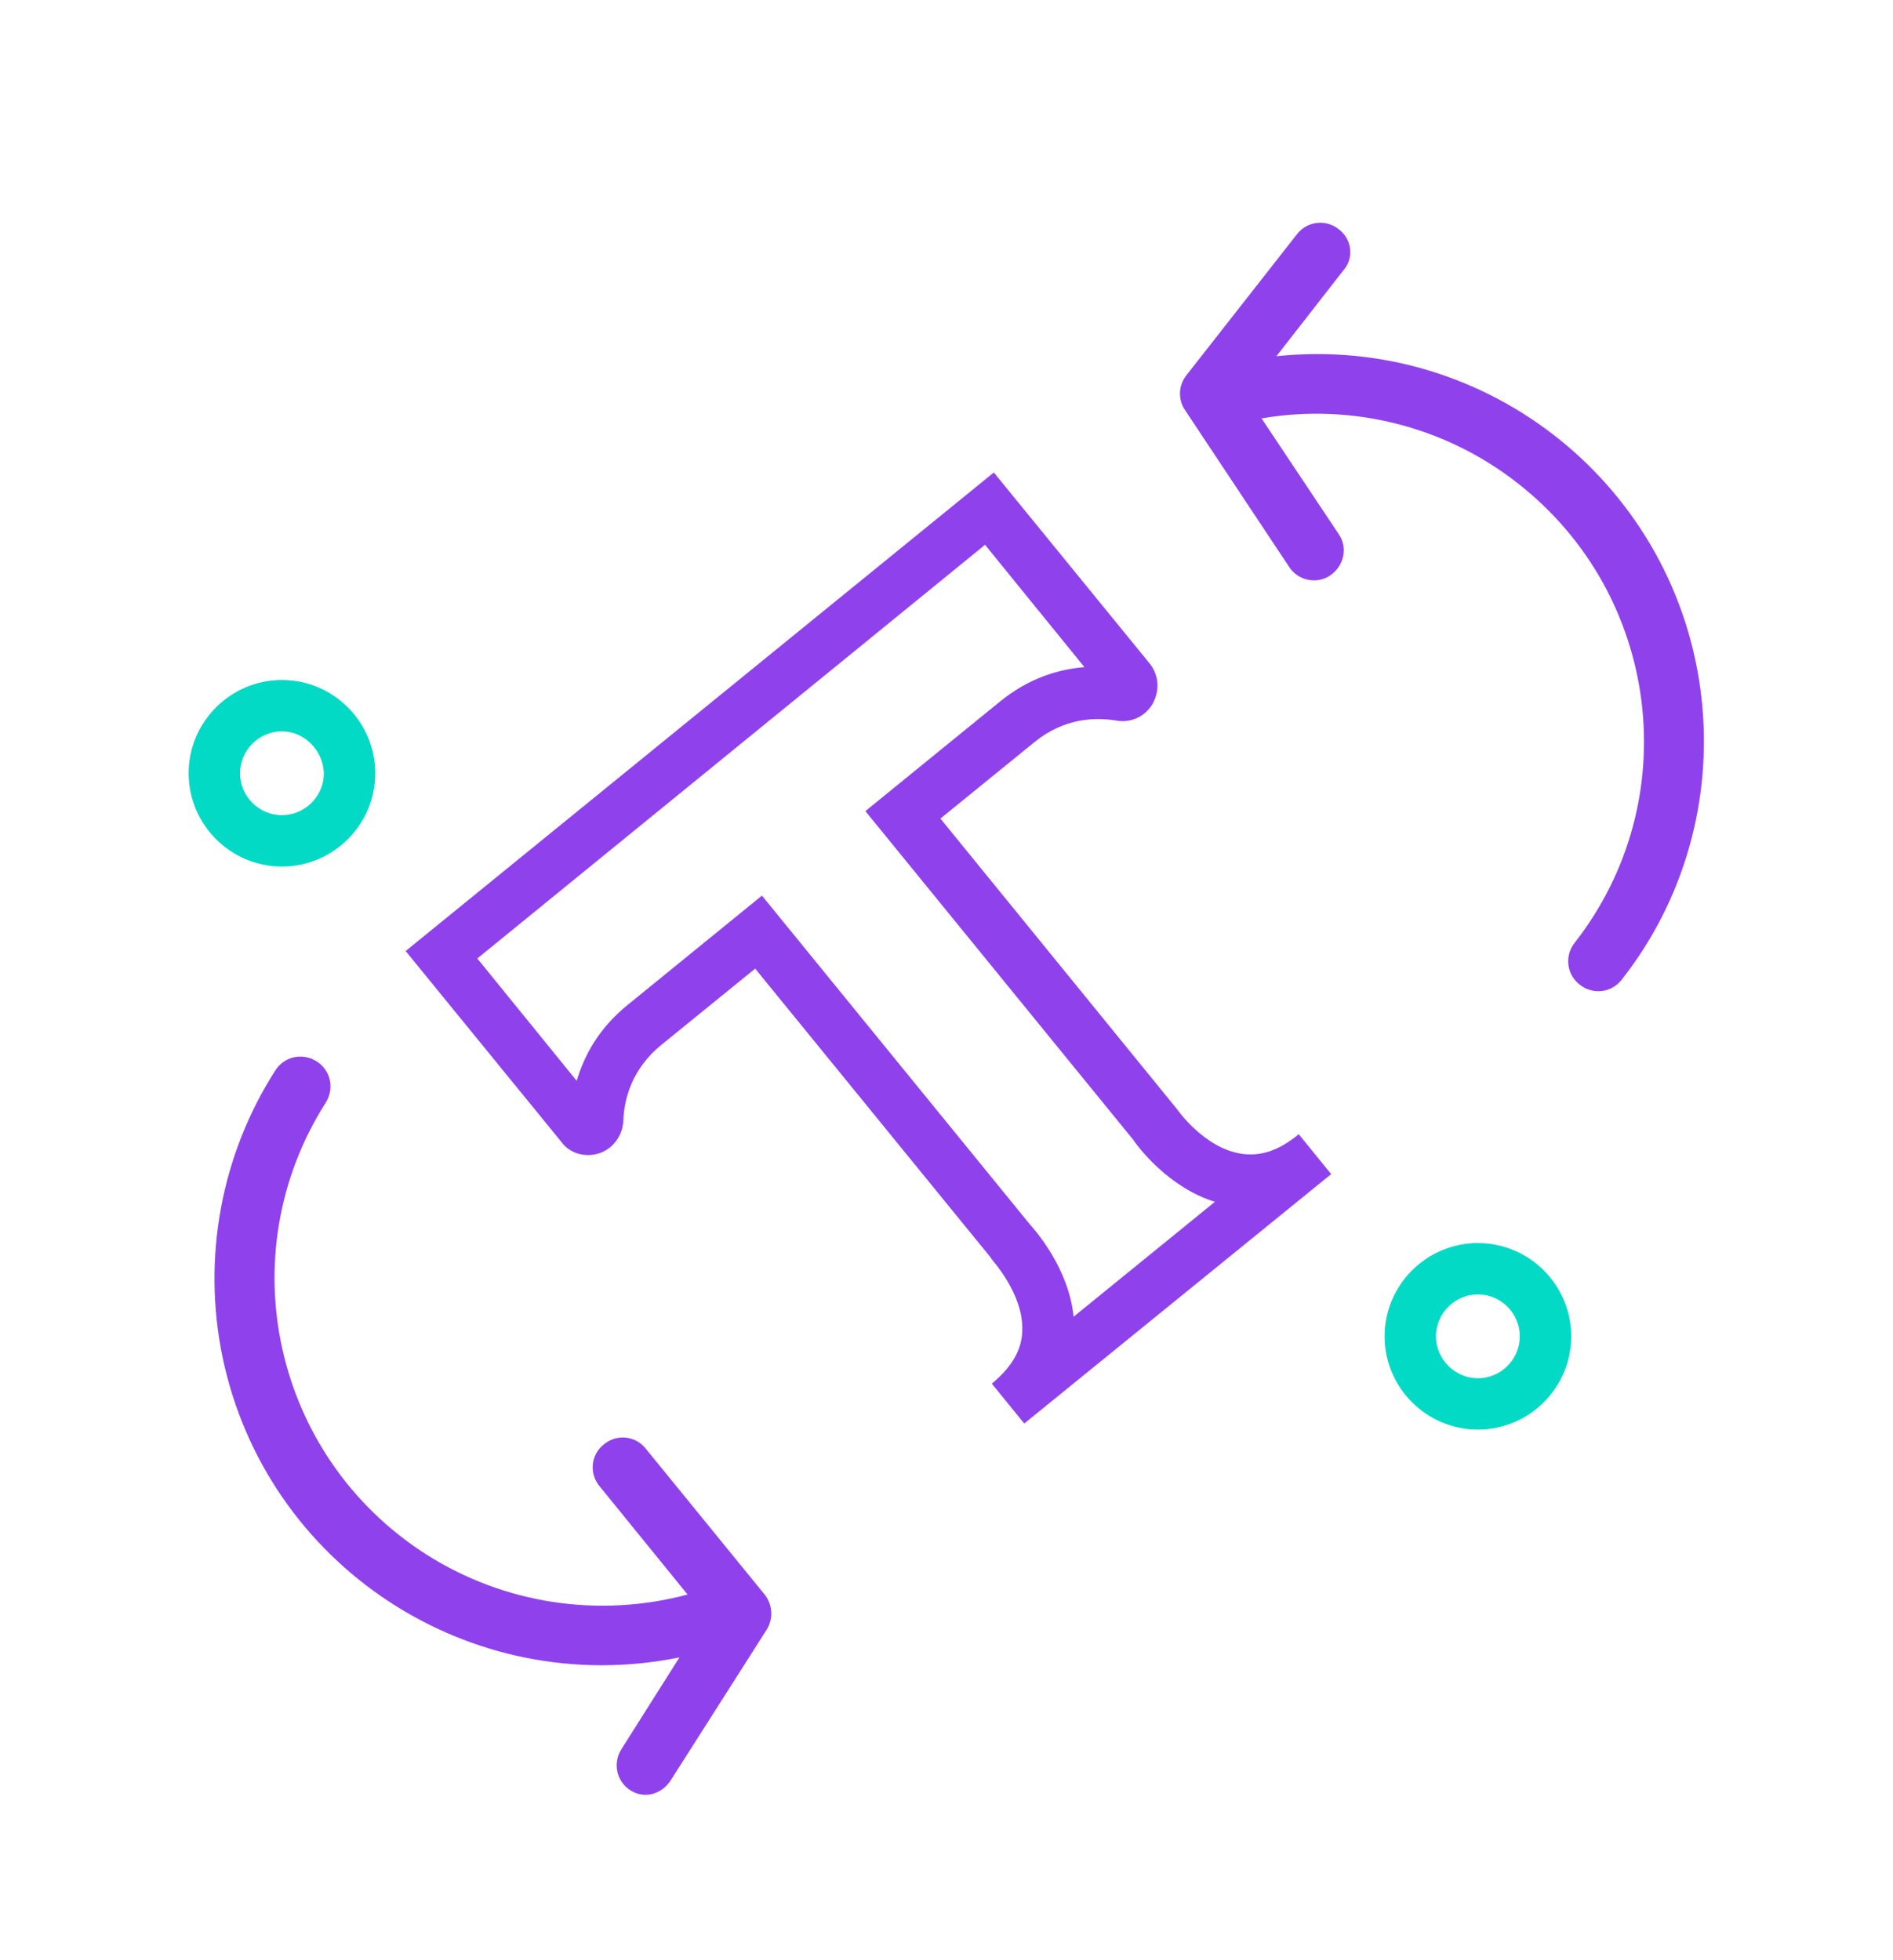
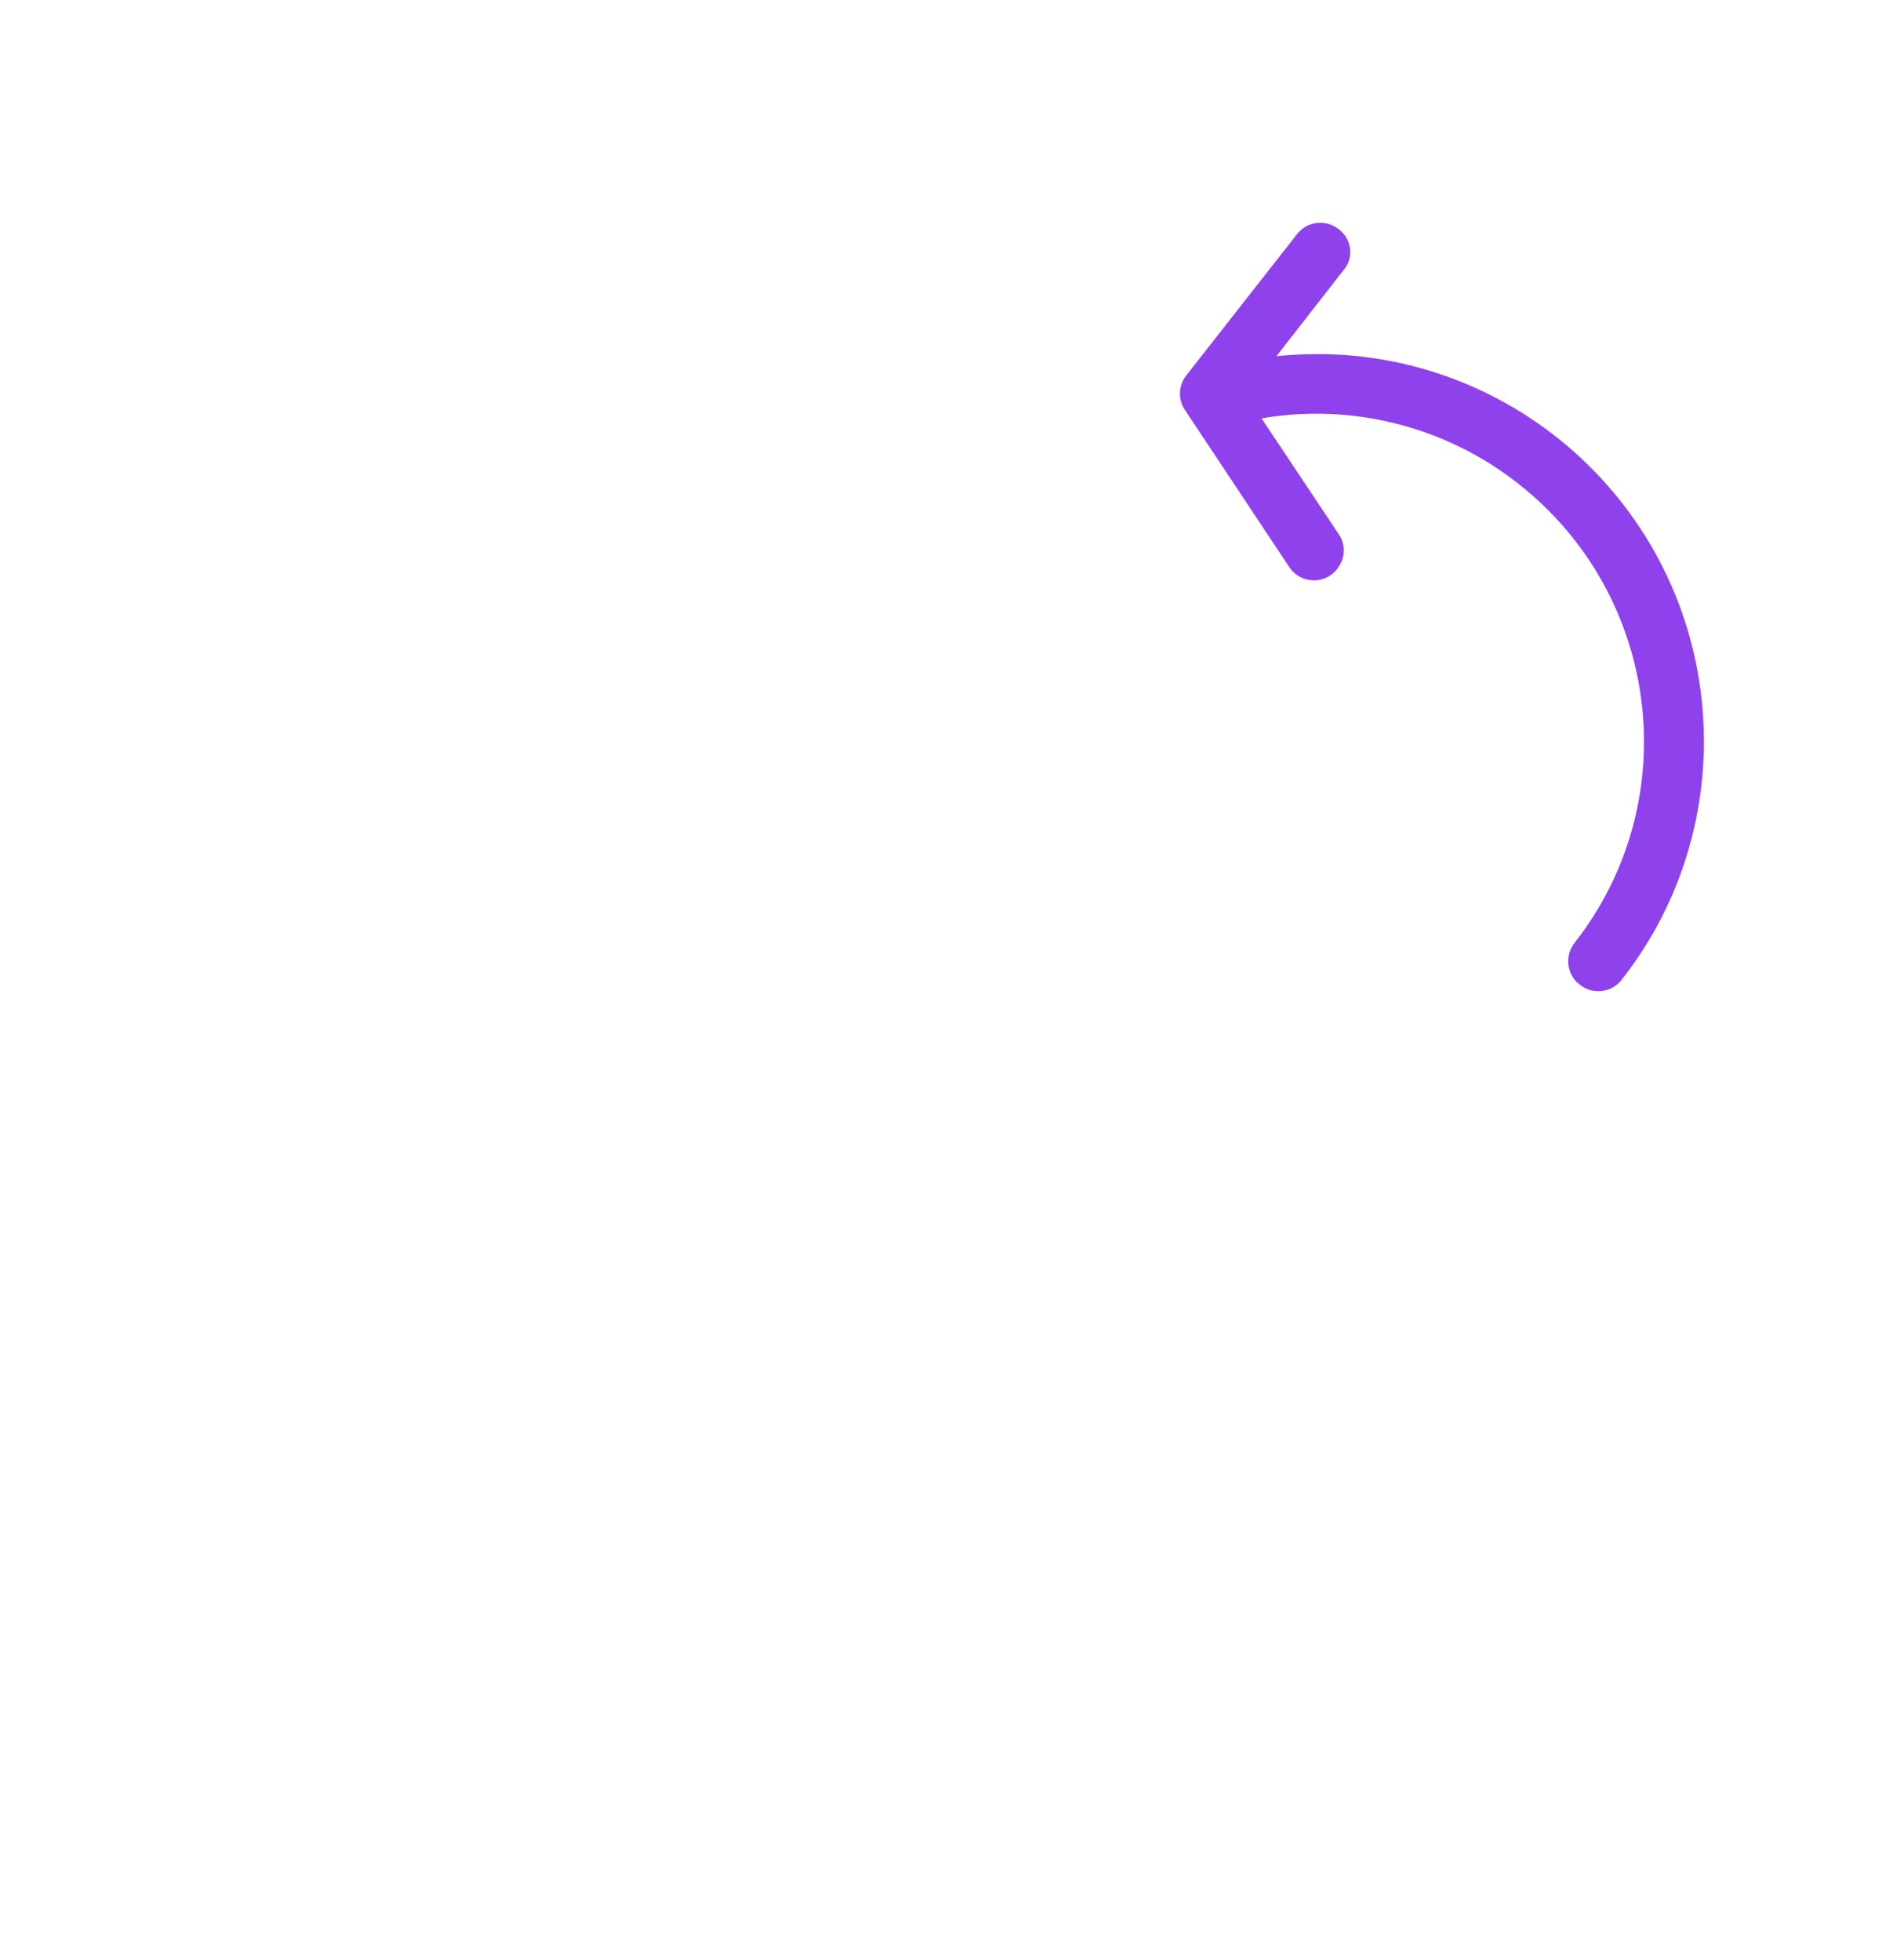
<svg xmlns="http://www.w3.org/2000/svg" width="28" height="29" viewBox="0 0 28 29" fill="none">
-   <path d="M15.15 21.06L14.67 20.47C14.96 20.23 15.11 19.98 15.12 19.7C15.15 19.15 14.67 18.64 14.67 18.63L14.65 18.6L11.17 14.33L9.78 15.46C9.34 15.82 9.23 16.27 9.22 16.58C9.21 16.8 9.07 16.99 8.87 17.06C8.66 17.13 8.43 17.07 8.3 16.89L6 14.07L14.7 6.99L17 9.81C17.14 9.98 17.16 10.21 17.05 10.41C16.94 10.6 16.73 10.7 16.51 10.66C16.2 10.61 15.74 10.62 15.3 10.98L13.91 12.11L17.41 16.41C17.41 16.41 17.81 16.99 18.37 17.07C18.65 17.11 18.92 17.02 19.21 16.78L19.69 17.37L15.15 21.06ZM15.23 18.11C15.32 18.21 15.81 18.77 15.88 19.48L17.97 17.78C17.29 17.57 16.84 16.98 16.76 16.86L12.8 12L14.79 10.38C15.22 10.03 15.66 9.9 16.04 9.87L14.57 8.06L7.06 14.18L8.53 15.99C8.64 15.62 8.85 15.22 9.28 14.87L11.27 13.25L15.23 18.11Z" fill="#8F42EC" />
-   <path d="M4.17 12.82C3.41 12.82 2.79 12.2 2.79 11.44C2.79 10.68 3.41 10.06 4.17 10.06C4.93 10.06 5.55 10.68 5.55 11.44C5.55 12.2 4.93 12.82 4.17 12.82ZM4.17 10.82C3.83 10.82 3.55 11.1 3.55 11.44C3.55 11.78 3.83 12.06 4.17 12.06C4.51 12.06 4.79 11.78 4.79 11.44C4.78 11.1 4.5 10.82 4.17 10.82Z" fill="#03DAC6" />
-   <path d="M21.86 21.15C21.1 21.15 20.48 20.53 20.48 19.77C20.48 19.01 21.1 18.39 21.86 18.39C22.62 18.39 23.24 19.01 23.24 19.77C23.24 20.53 22.62 21.15 21.86 21.15ZM21.86 19.15C21.52 19.15 21.24 19.43 21.24 19.77C21.24 20.11 21.52 20.39 21.86 20.39C22.2 20.39 22.48 20.11 22.48 19.77C22.48 19.43 22.2 19.15 21.86 19.15Z" fill="#03DAC6" />
  <path d="M19.18 3.47L17.55 5.55C17.43 5.7 17.42 5.91 17.53 6.07L19.07 8.39C19.2 8.59 19.48 8.65 19.68 8.51C19.88 8.37 19.94 8.1 19.8 7.9L18.66 6.19C20 5.96 21.38 6.31 22.45 7.15C24.56 8.8 24.94 11.84 23.29 13.95C23.14 14.14 23.17 14.42 23.37 14.57C23.56 14.72 23.84 14.69 23.99 14.49C24.91 13.32 25.33 11.83 25.17 10.35C24.83 7.21 22.02 4.94 18.88 5.27L19.87 4C20.03 3.82 20 3.54 19.8 3.39C19.61 3.24 19.33 3.27 19.18 3.47Z" fill="#8F42EC" />
-   <path d="M9.92 26.34L11.34 24.11C11.44 23.95 11.43 23.74 11.31 23.59L9.55 21.43C9.4 21.24 9.12 21.21 8.93 21.37C8.74 21.52 8.71 21.8 8.87 21.99L10.17 23.59C8.86 23.94 7.46 23.73 6.31 23C4.05 21.56 3.38 18.57 4.82 16.31C4.95 16.1 4.89 15.83 4.68 15.7C4.47 15.57 4.2 15.63 4.07 15.84C3.27 17.09 2.99 18.61 3.29 20.07C3.93 23.16 6.95 25.15 10.05 24.52L9.19 25.88C9.06 26.09 9.12 26.36 9.33 26.49C9.54 26.62 9.79 26.54 9.92 26.34Z" fill="#8F42EC" />
</svg>